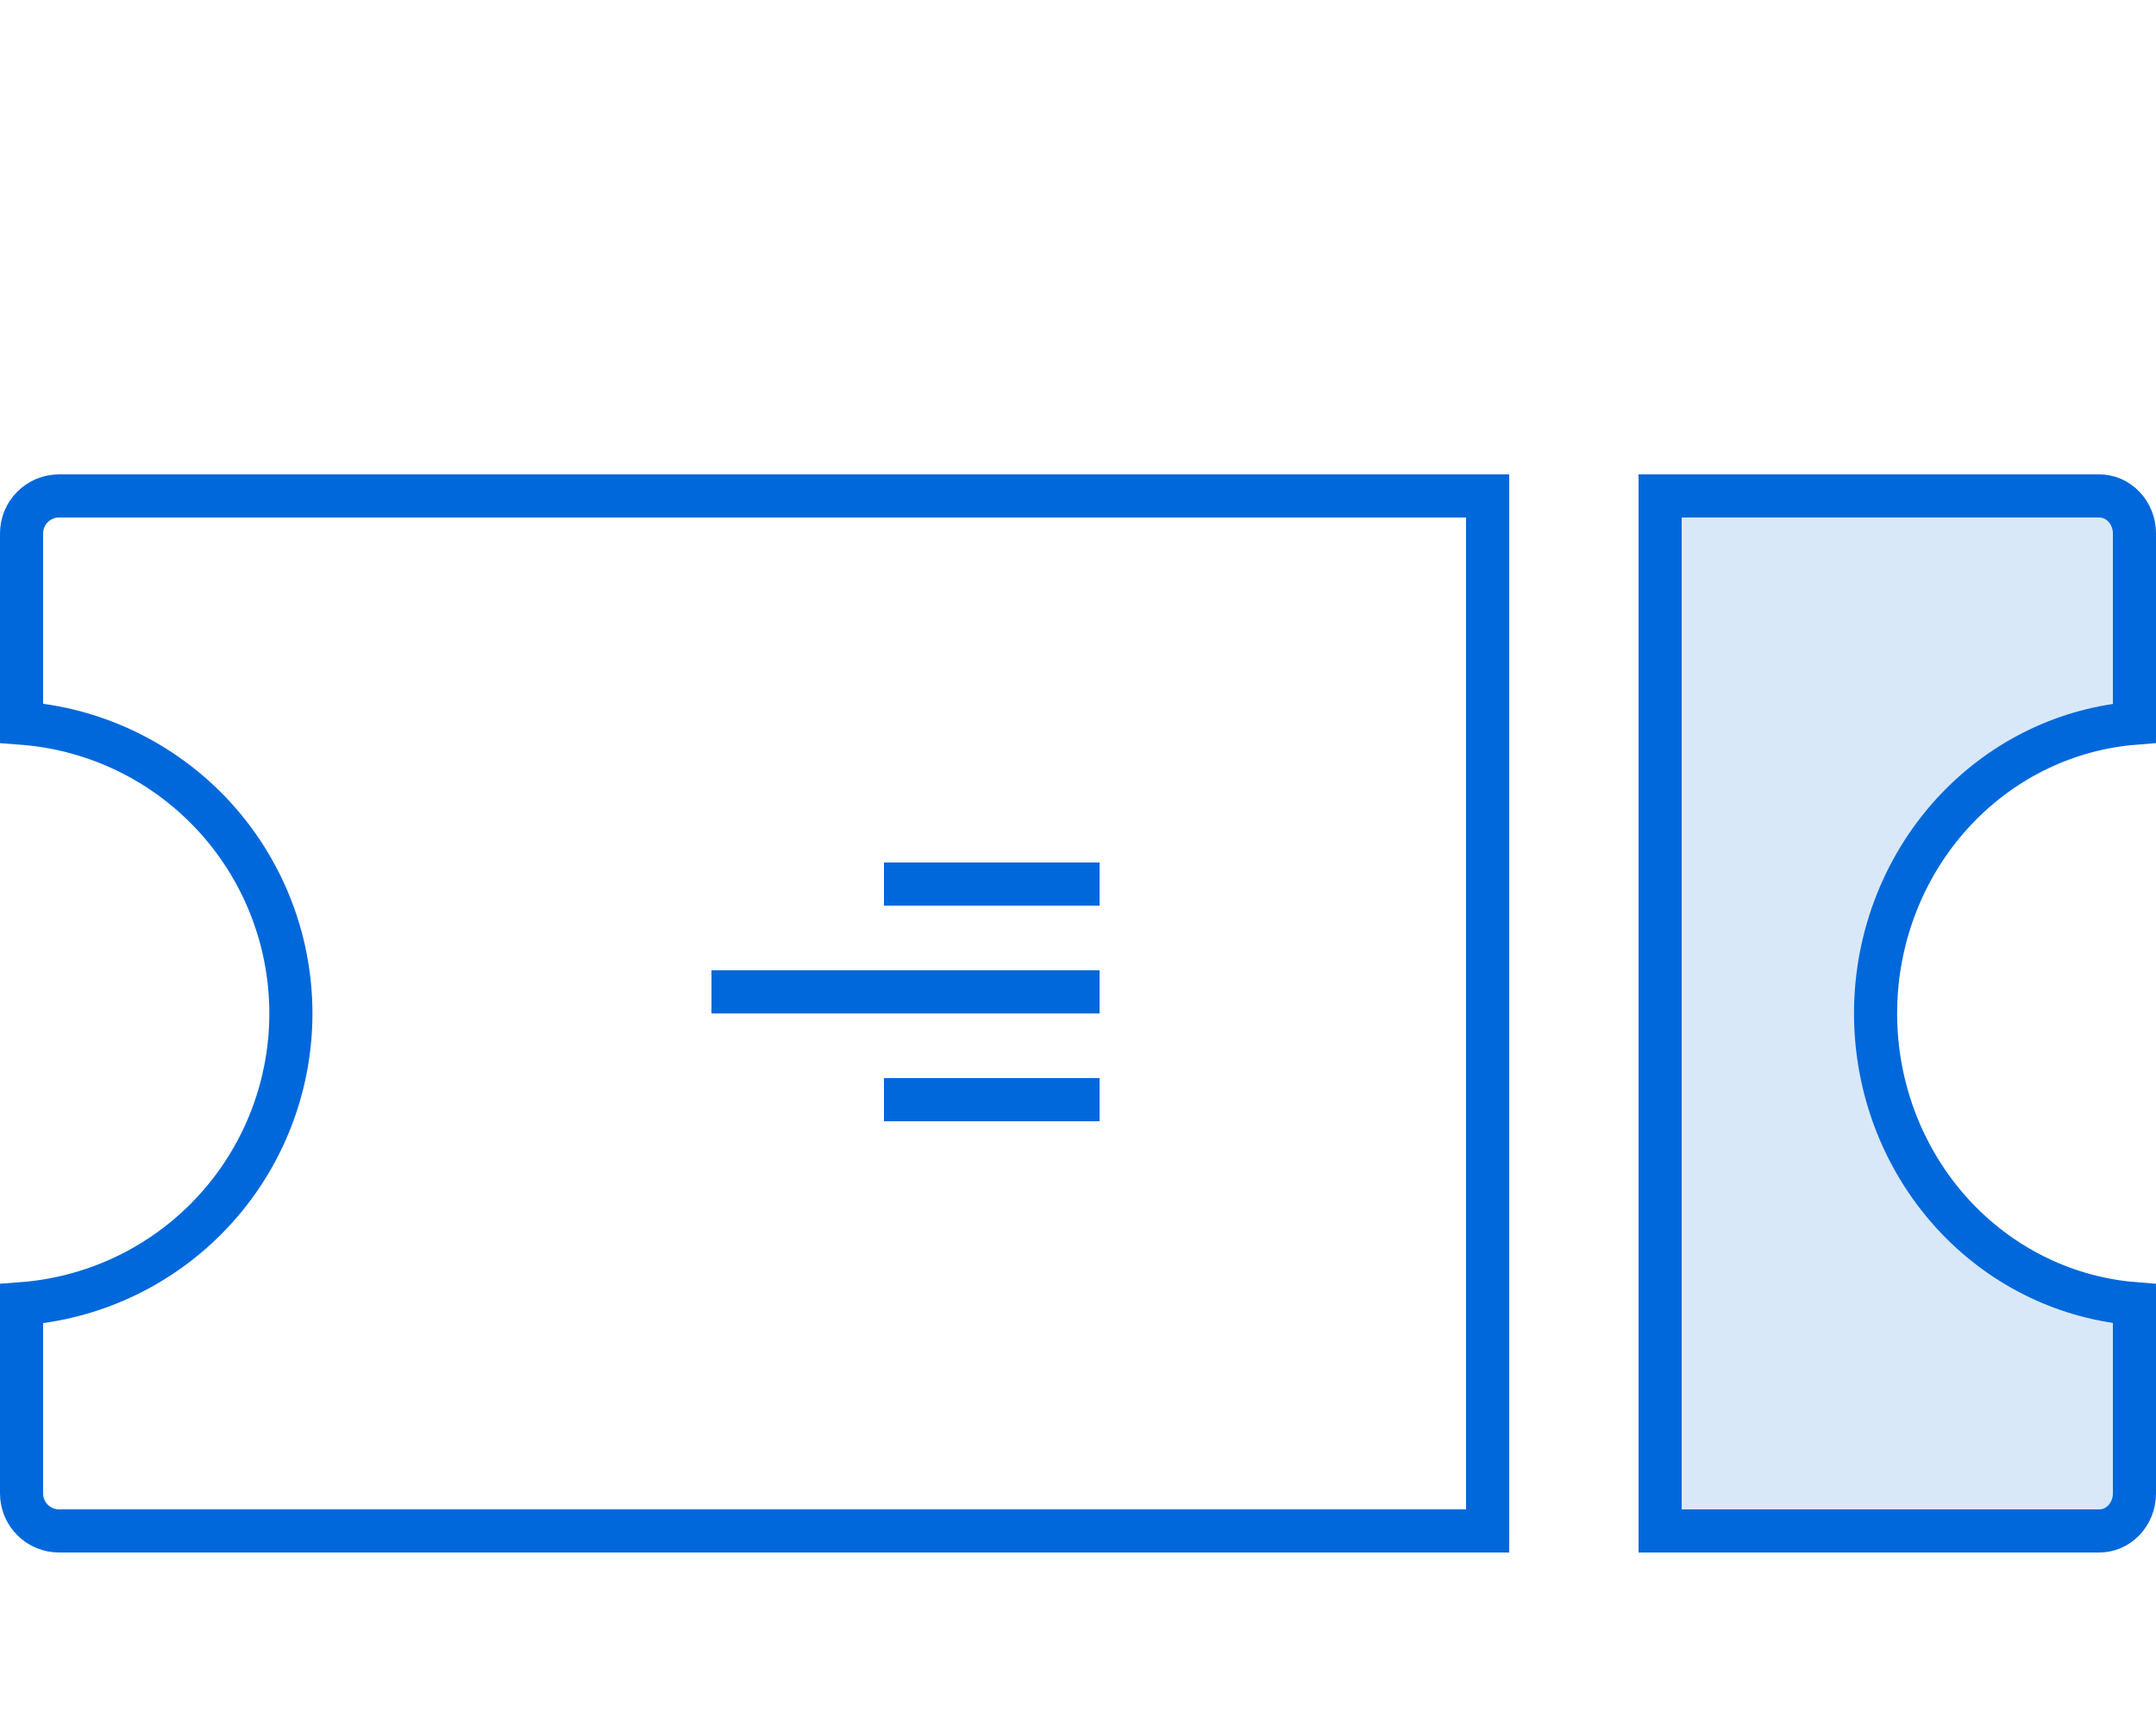
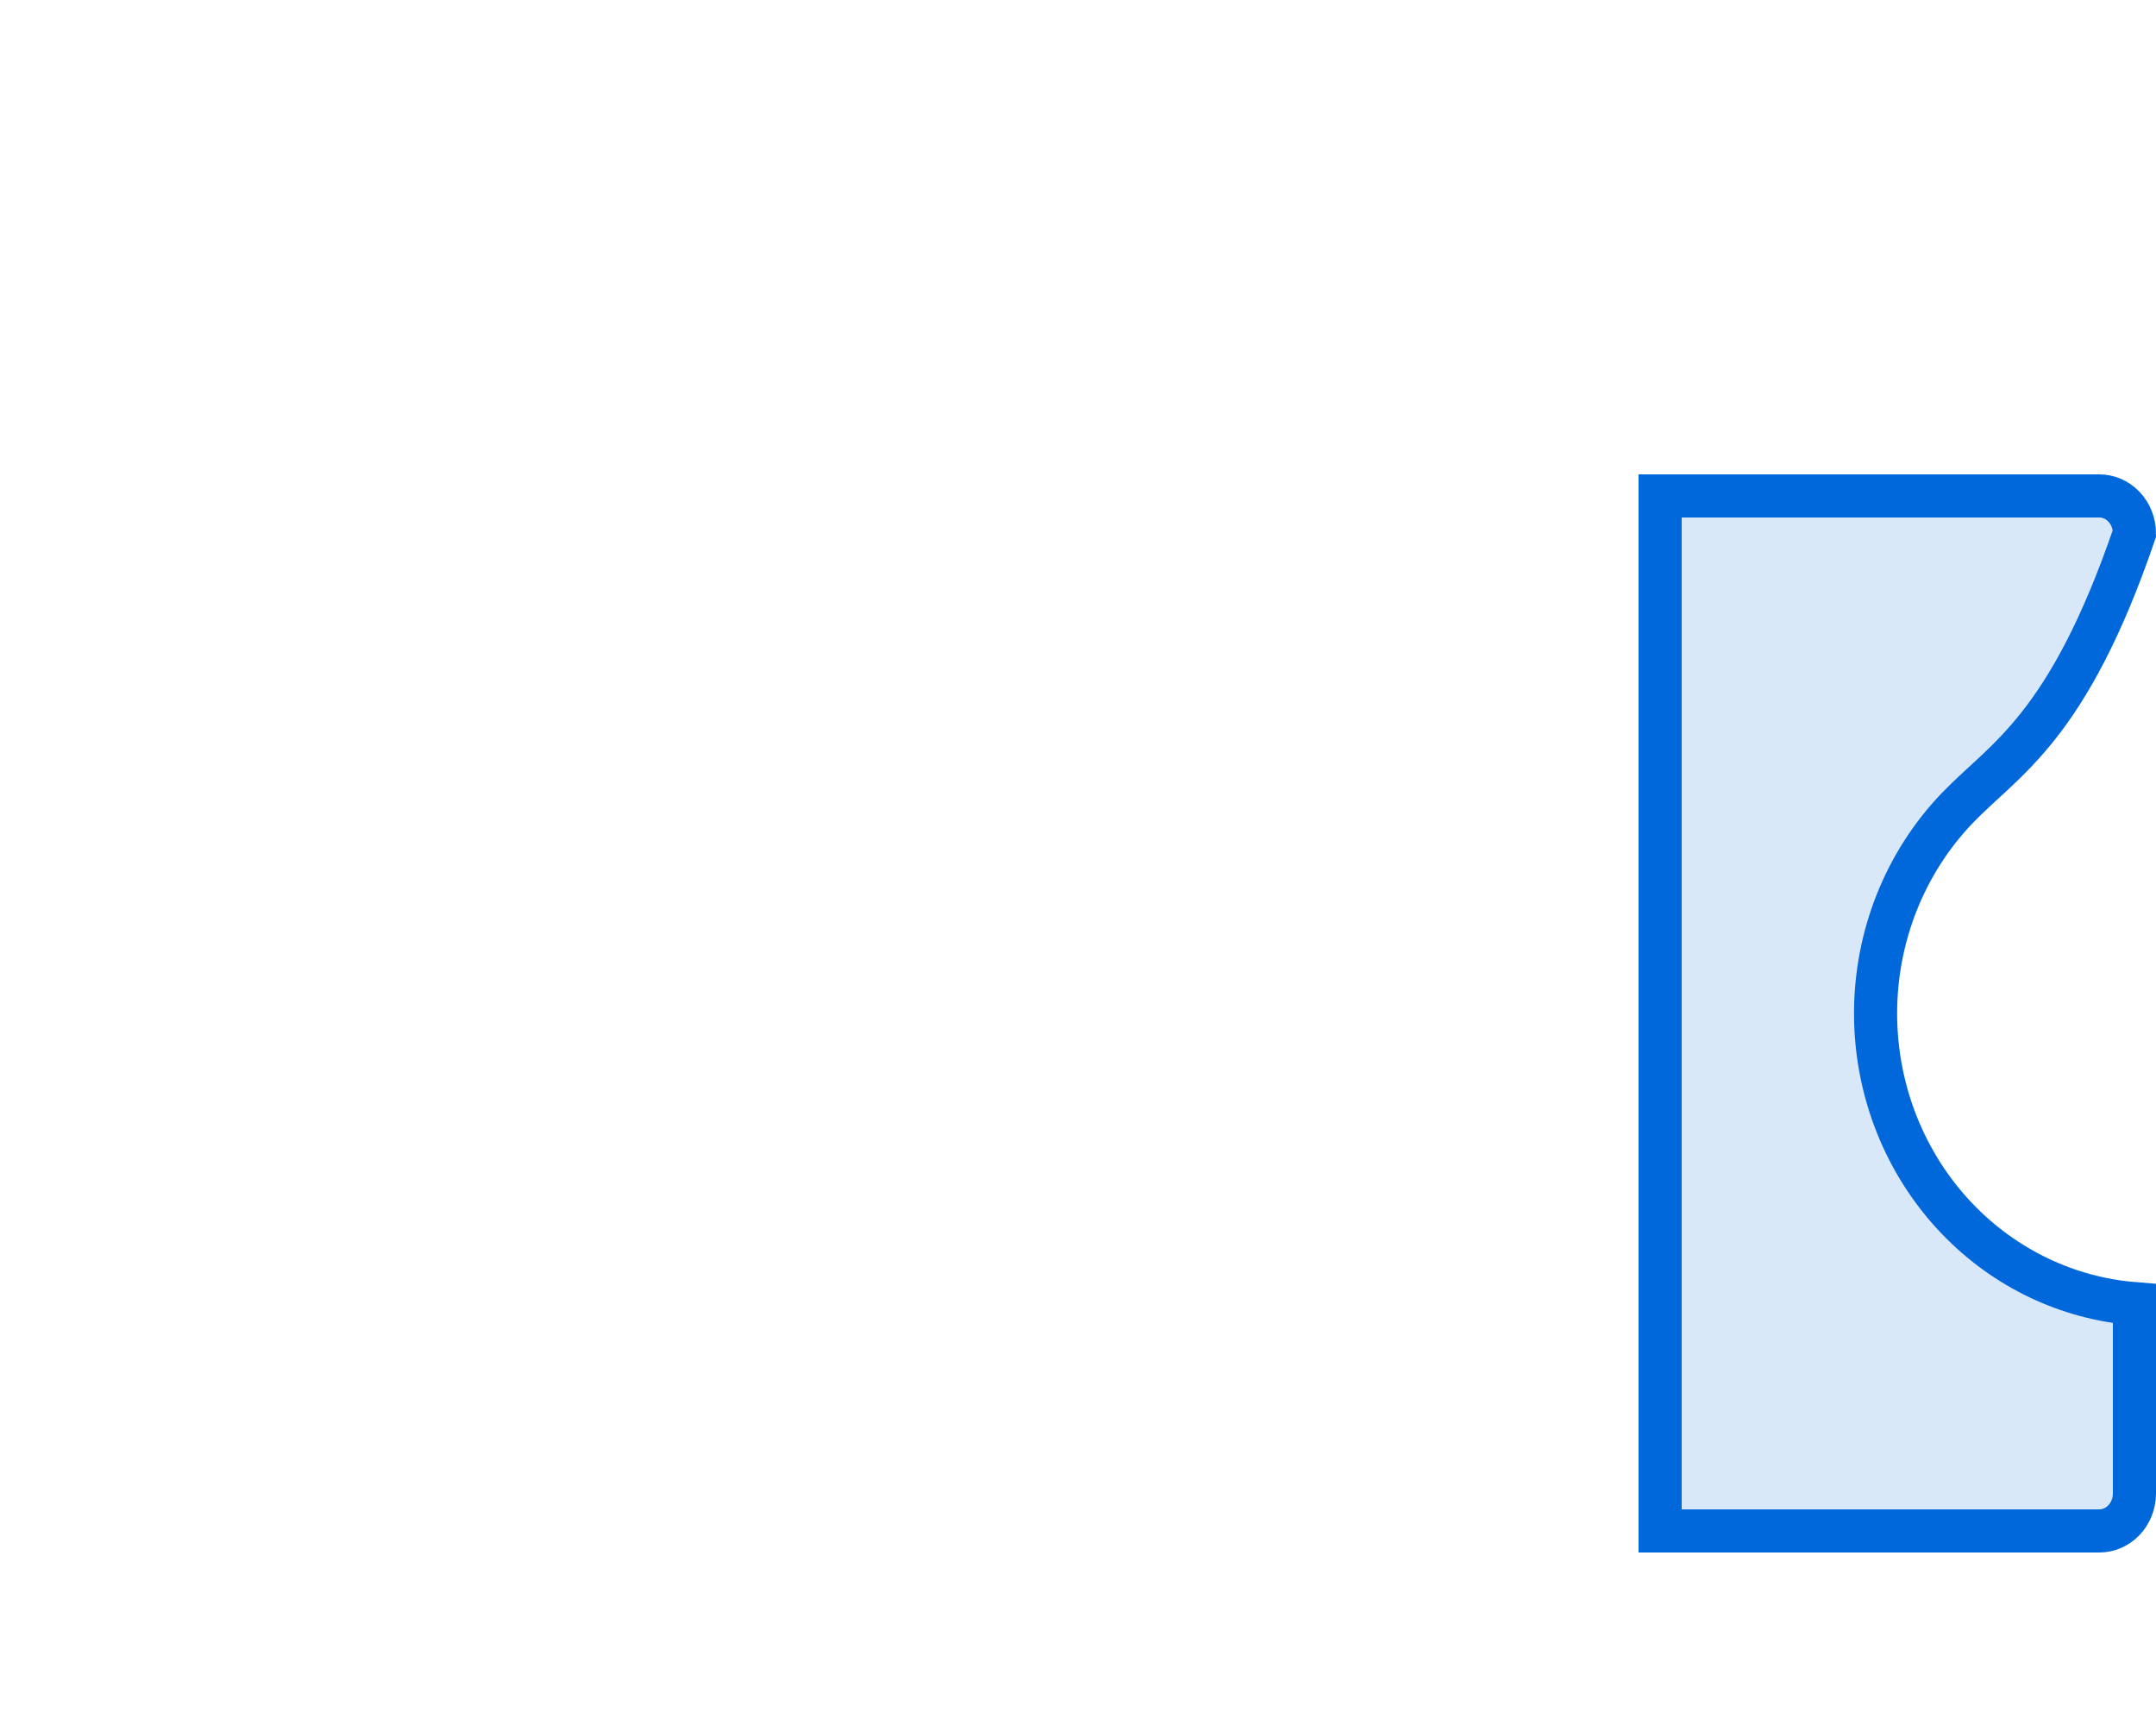
<svg xmlns="http://www.w3.org/2000/svg" width="100" height="80" viewBox="0 0 100 80" fill="none">
-   <path d="M2.737 23H69V71H2.737C2.276 71 1.835 70.817 1.509 70.491C1.183 70.165 1 69.723 1 69.262V60.463C4.213 60.224 7.247 58.841 9.541 56.546C12.071 54.014 13.492 50.58 13.492 47C13.492 43.42 12.071 39.986 9.541 37.454C7.247 35.159 4.213 33.776 1 33.537V24.738C1 24.277 1.183 23.835 1.509 23.509C1.835 23.183 2.276 23 2.737 23Z" stroke="#0068DA" stroke-width="2" />
-   <line x1="41" y1="51" x2="51" y2="51" stroke="#0068DA" stroke-width="2" />
-   <line x1="41" y1="41" x2="51" y2="41" stroke="#0068DA" stroke-width="2" />
-   <line x1="33" y1="46" x2="51" y2="46" stroke="#0068DA" stroke-width="2" />
-   <path d="M77 71V23H97.37C97.789 23 98.199 23.173 98.508 23.495C98.819 23.818 99 24.265 99 24.738V33.54C95.904 33.788 92.989 35.178 90.789 37.468C88.354 40.003 86.993 43.432 86.993 47C86.993 50.568 88.354 53.997 90.789 56.532C92.989 58.822 95.904 60.212 99 60.46V69.262C99 69.736 98.819 70.182 98.508 70.505C98.199 70.827 97.789 71 97.37 71H77Z" fill="#0068DA" fill-opacity="0.15" stroke="#0068DA" stroke-width="2" />
+   <path d="M77 71V23H97.37C97.789 23 98.199 23.173 98.508 23.495C98.819 23.818 99 24.265 99 24.738C95.904 33.788 92.989 35.178 90.789 37.468C88.354 40.003 86.993 43.432 86.993 47C86.993 50.568 88.354 53.997 90.789 56.532C92.989 58.822 95.904 60.212 99 60.46V69.262C99 69.736 98.819 70.182 98.508 70.505C98.199 70.827 97.789 71 97.37 71H77Z" fill="#0068DA" fill-opacity="0.15" stroke="#0068DA" stroke-width="2" />
</svg>